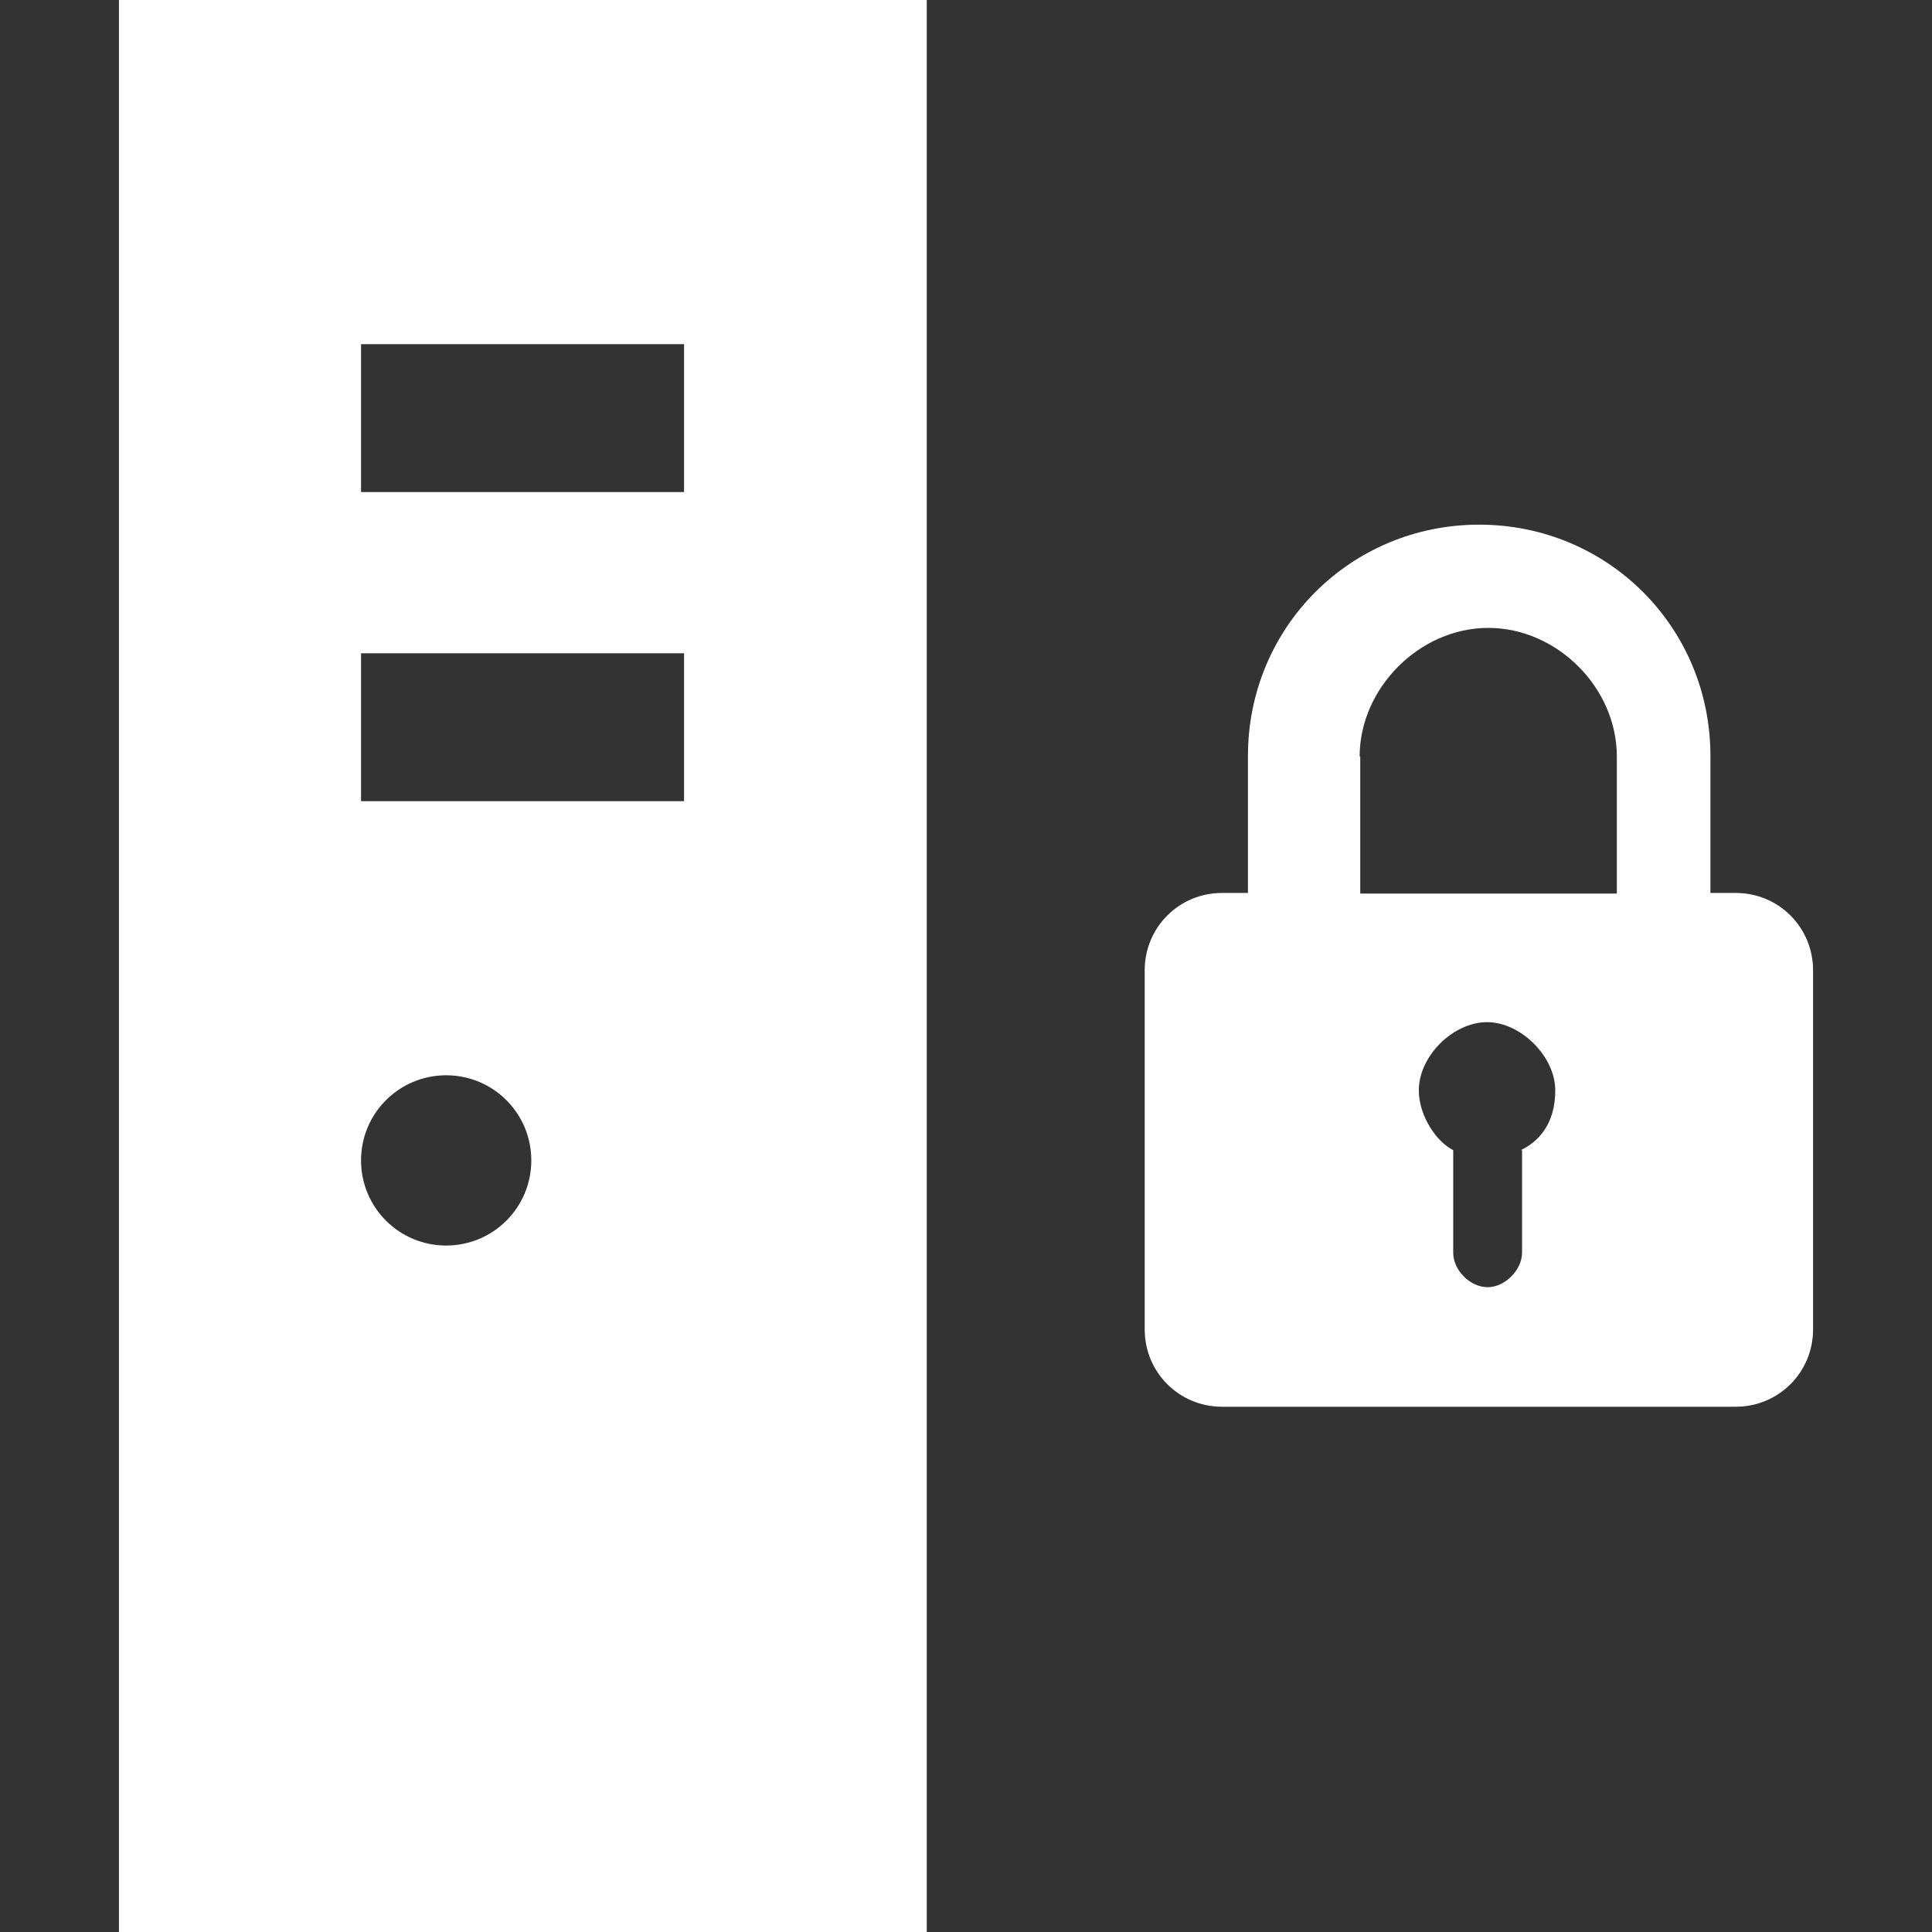
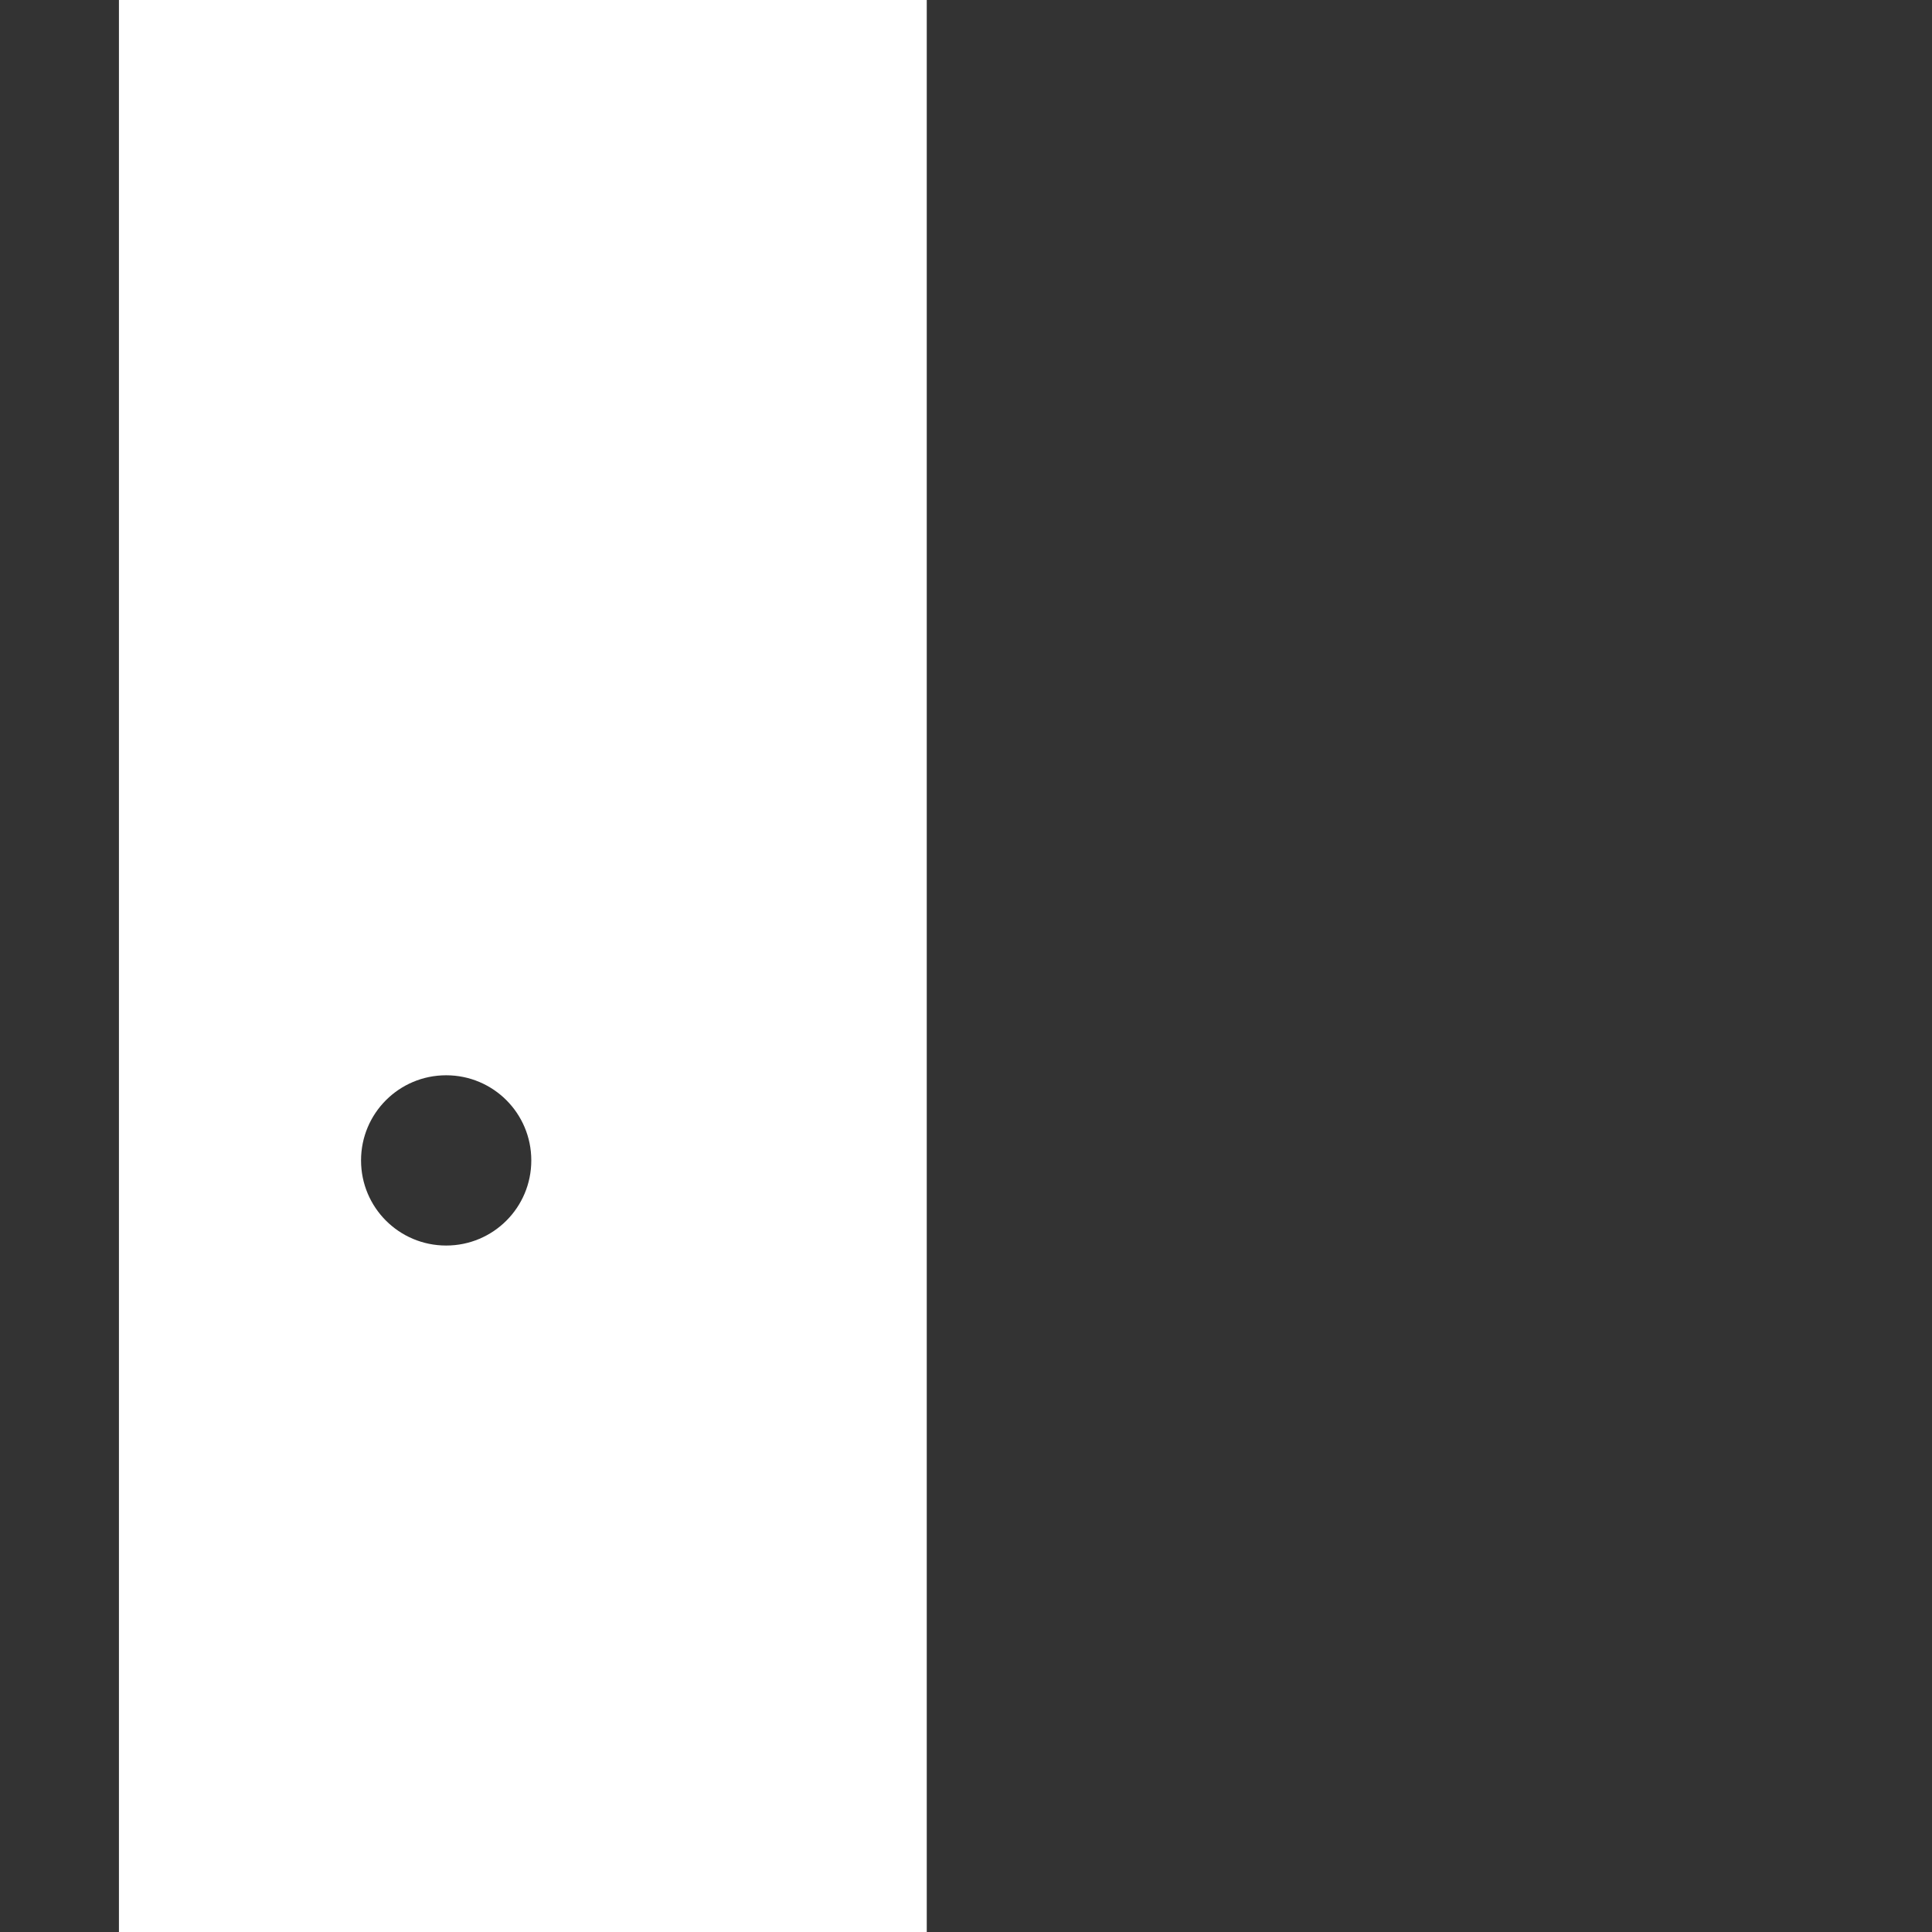
<svg xmlns="http://www.w3.org/2000/svg" id="Layer_1" version="1.1" viewBox="0 0 32 32">
  <rect x="0" y="0" width="32" height="32" fill="#333333" stroke="none" />
  <defs>
    <style>
      .st0 {
        fill-rule: evenodd;
      }

      .st0, .st1 {
        fill: #fff;
      }
    </style>
  </defs>
-   <path class="st1" d="M1.97,0v32h13.38V0H1.97ZM7.39,20.63c-.78,0-1.41-.63-1.41-1.41s.63-1.41,1.41-1.41,1.41.63,1.41,1.41-.63,1.41-1.41,1.41ZM11.33,13.27h-5.35v-2.45h5.35v2.45ZM11.33,8.15h-5.35v-2.45h5.35v2.45Z" />
-   <path class="st0" d="M28.76,14.79h-.43v-2.27c0-2.13-1.7-3.83-3.83-3.83s-3.83,1.7-3.83,3.83v2.27h-.43c-.71,0-1.28.57-1.28,1.28v5.95c0,.71.57,1.28,1.28,1.28h8.51c.71,0,1.28-.57,1.28-1.28v-5.95c0-.71-.57-1.28-1.28-1.28h0ZM22.52,12.53c0-1.13.99-2.13,2.13-2.13s2.13.99,2.13,2.13v2.27h-4.25v-2.27ZM25.21,19.05v1.7c0,.28-.28.57-.57.57s-.57-.28-.57-.57v-1.7c-.28-.14-.57-.57-.57-.99,0-.57.57-1.13,1.13-1.13s1.13.57,1.13,1.13-.28.85-.57.99Z" />
+   <path class="st1" d="M1.97,0v32h13.38V0H1.97ZM7.39,20.63c-.78,0-1.41-.63-1.41-1.41s.63-1.41,1.41-1.41,1.41.63,1.41,1.41-.63,1.41-1.41,1.41ZM11.33,13.27h-5.35v-2.45h5.35v2.45Zh-5.35v-2.45h5.35v2.45Z" />
</svg>